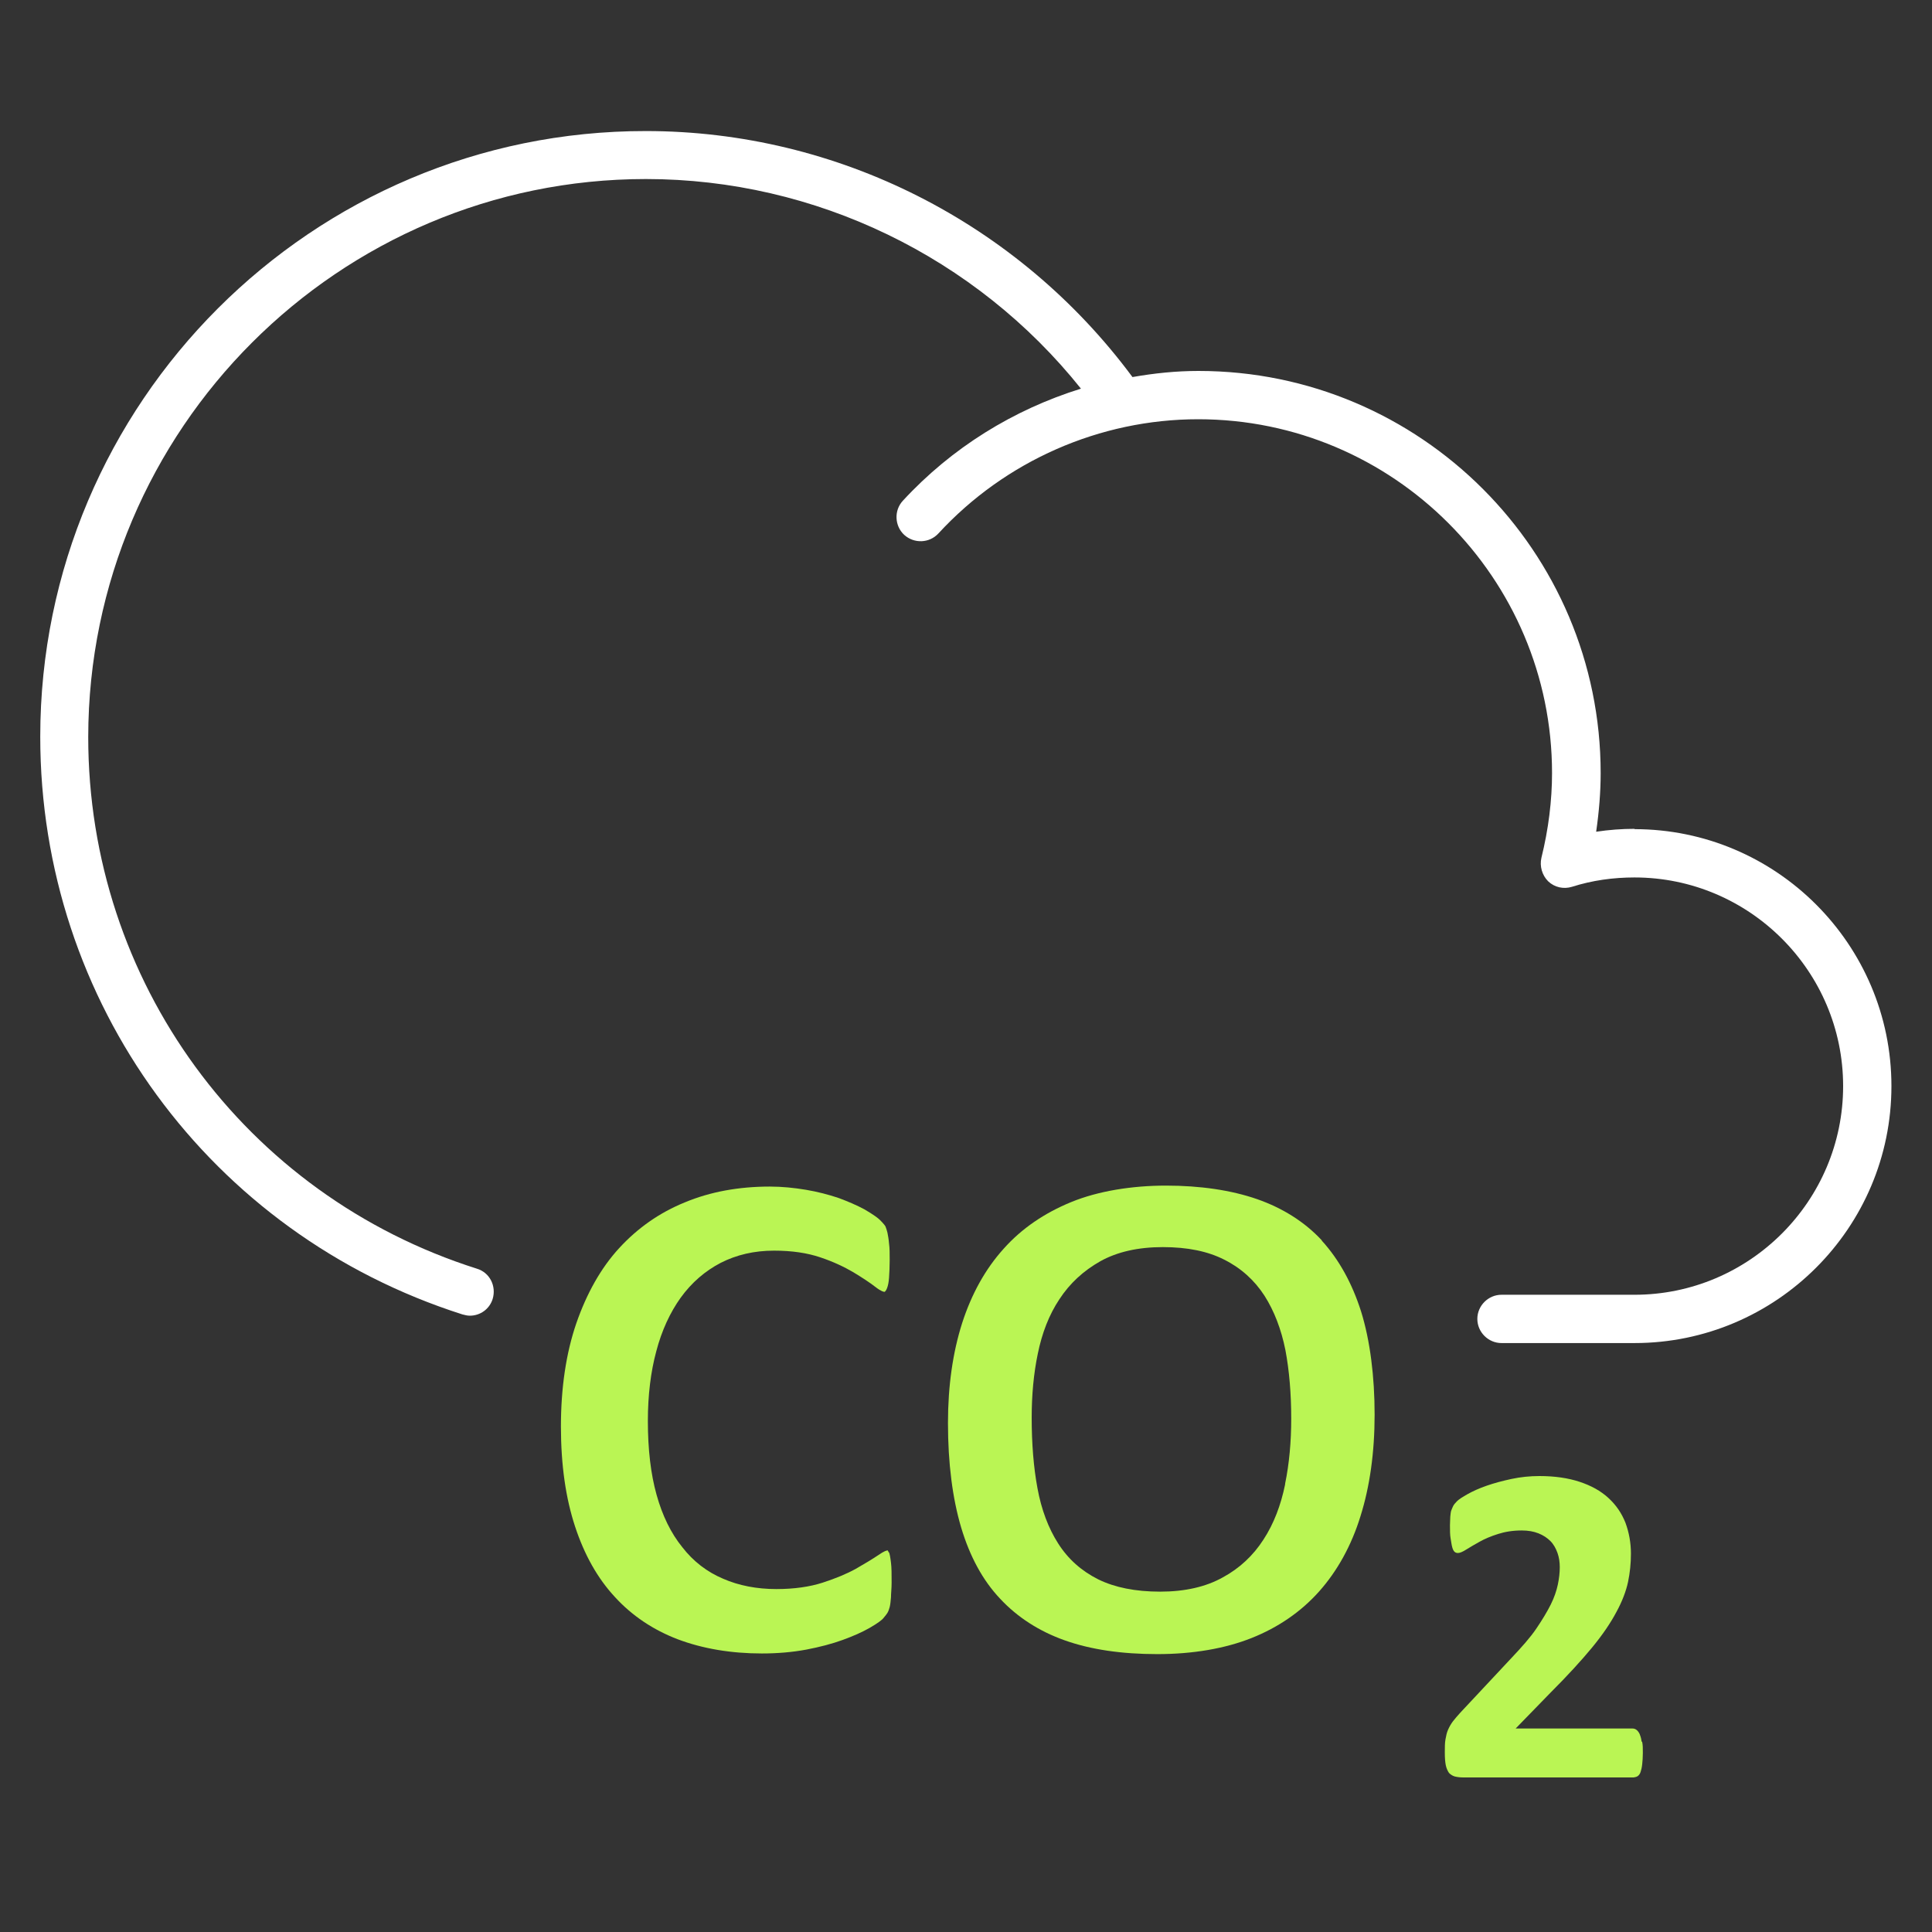
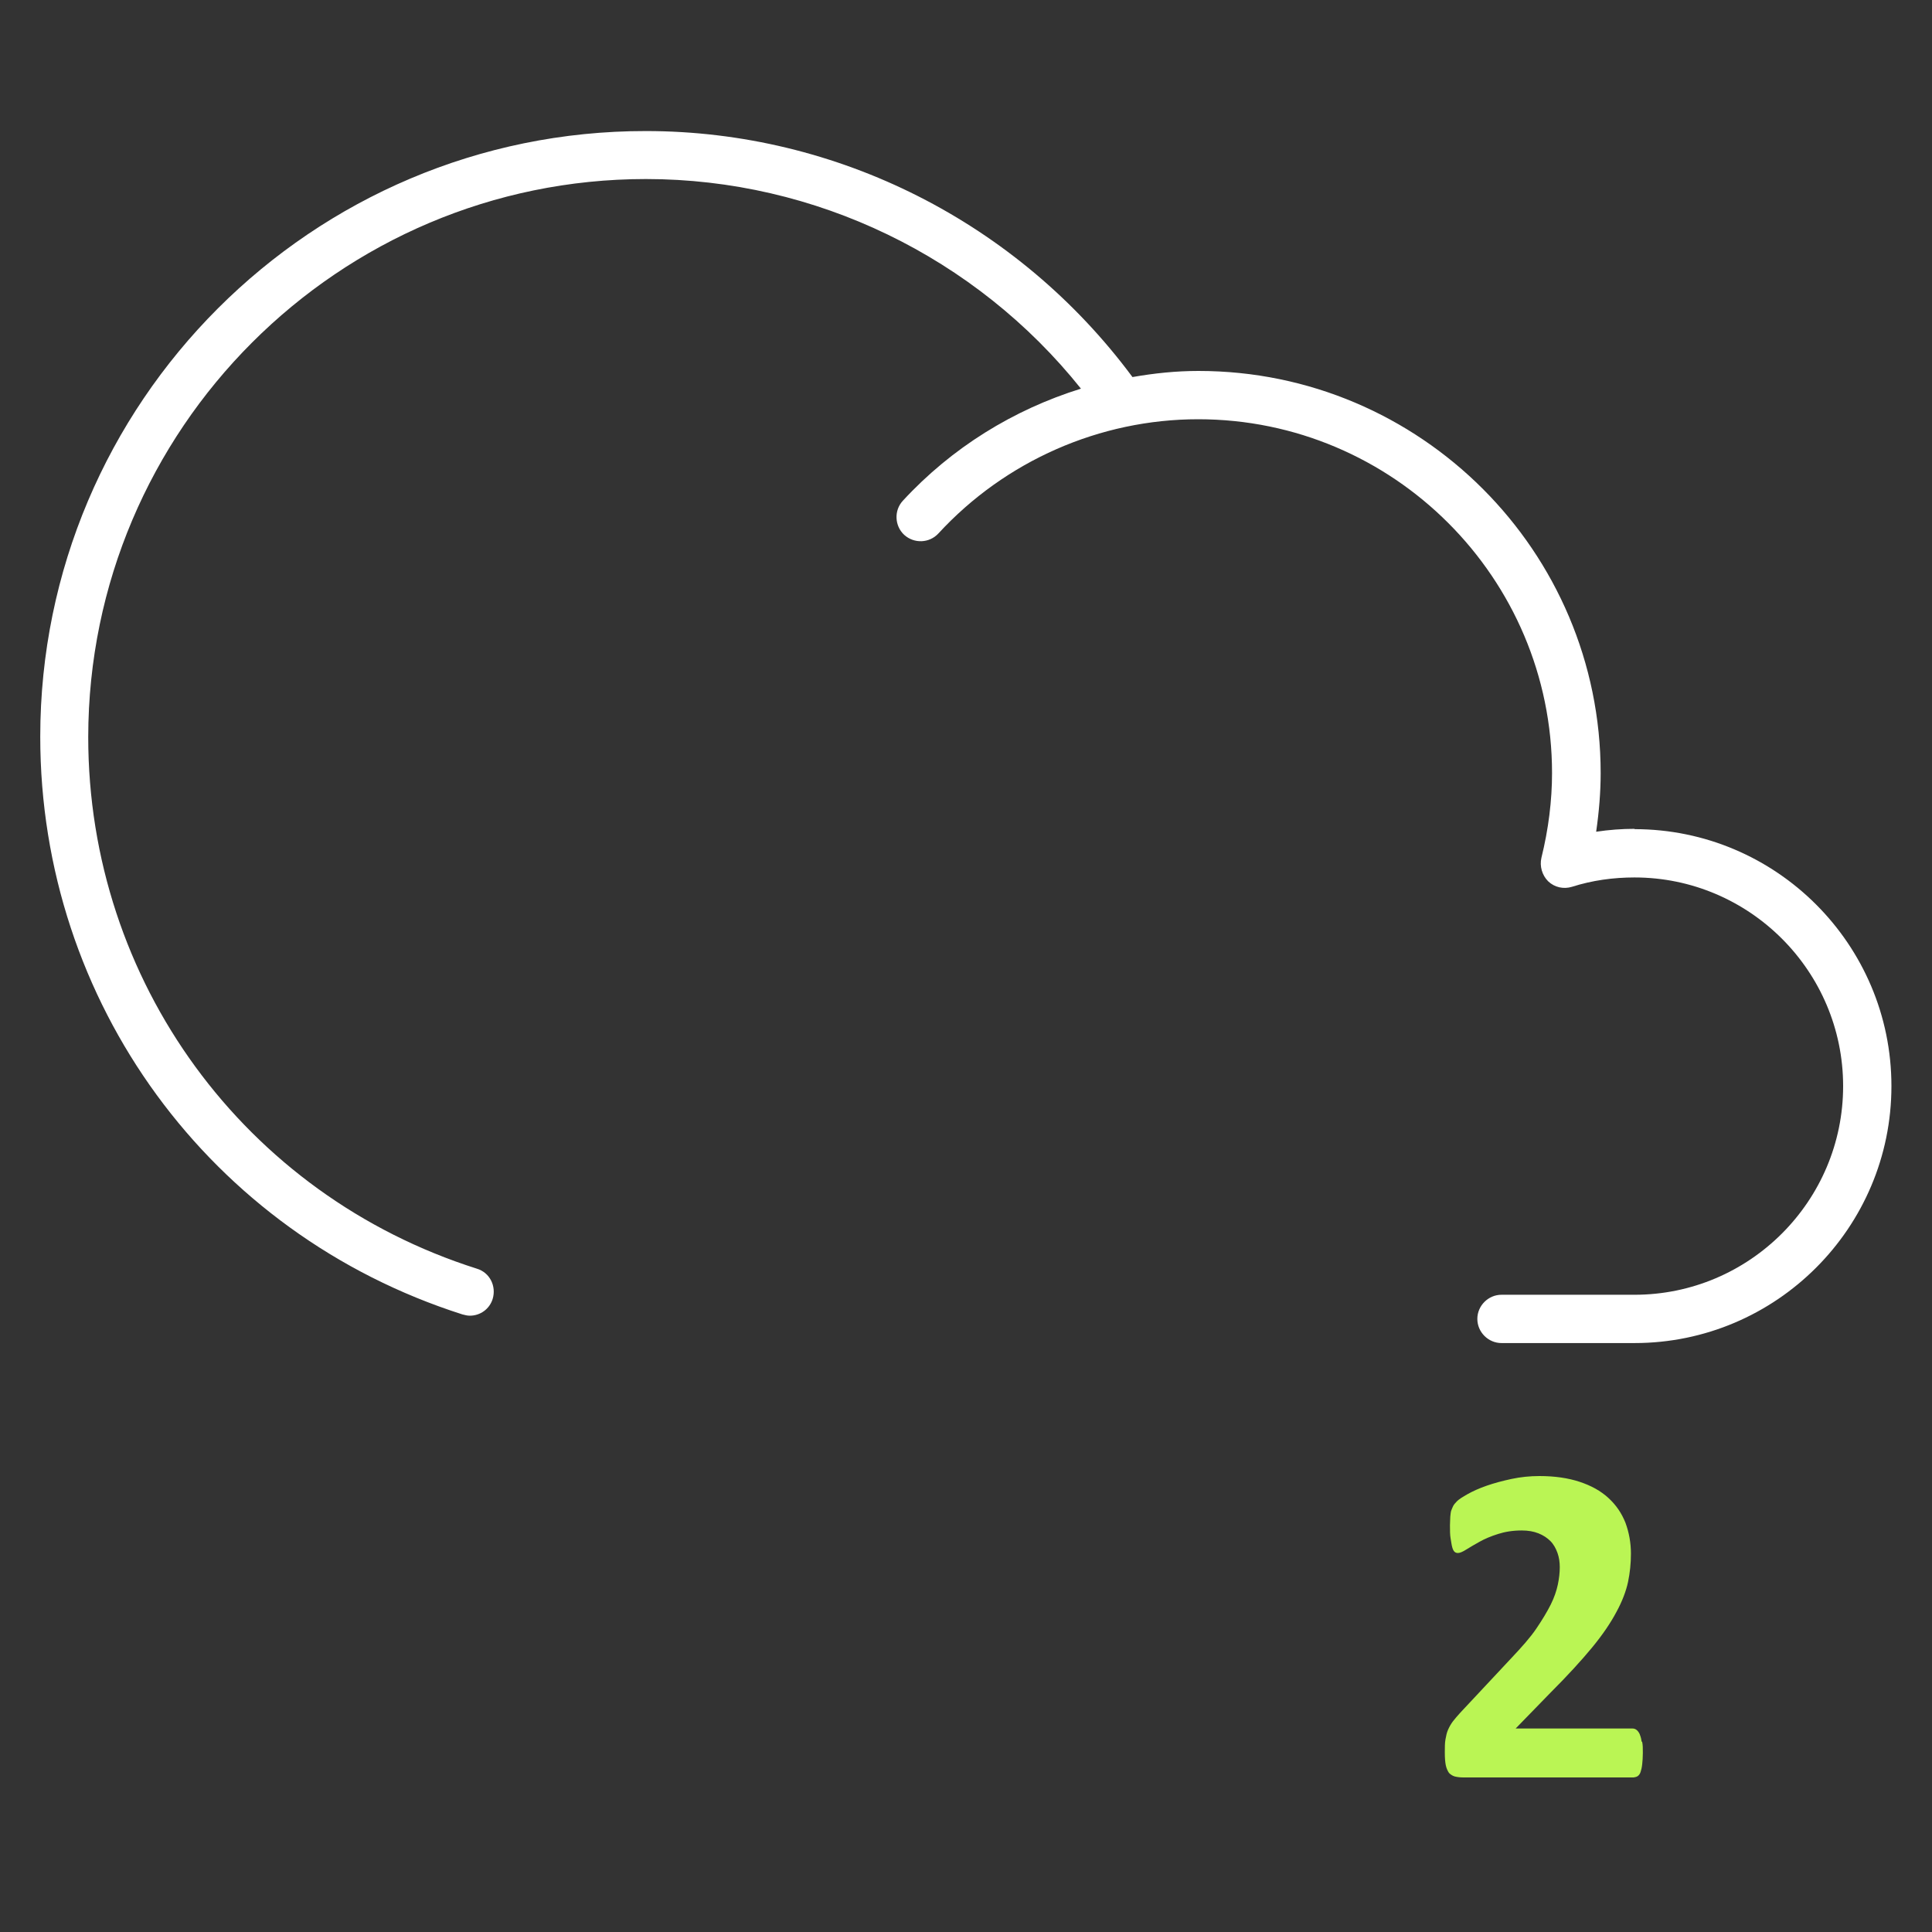
<svg xmlns="http://www.w3.org/2000/svg" width="60" height="60" viewBox="0 0 60 60" fill="none">
  <rect x="0" y="0" width="60" height="60" fill="#333333" stroke="none" />
  <path d="M50.77 25.74C50.37 25.74 49.97 25.77 49.57 25.83C49.66 25.21 49.71 24.6 49.71 24.01C49.71 17.12 44.11 11.52 37.22 11.52C36.53 11.52 35.85 11.59 35.17 11.71C31.62 6.92 26.01 4.07 20.06 4.07C9.69 4.06 1.25 12.5 1.25 22.88C1.25 31.12 6.52 38.32 14.36 40.82C14.44 40.84 14.51 40.86 14.59 40.86C14.91 40.86 15.2 40.66 15.3 40.34C15.42 39.94 15.21 39.52 14.81 39.4C7.59 37.11 2.74 30.47 2.74 22.89C2.75 13.33 10.52 5.56 20.06 5.56C25.32 5.56 30.3 7.98 33.57 12.07C31.48 12.72 29.56 13.9 28.04 15.55C27.76 15.85 27.78 16.33 28.08 16.61C28.39 16.89 28.86 16.87 29.14 16.57C31.22 14.31 34.16 13.02 37.21 13.02C43.27 13.02 48.2 17.95 48.2 24.01C48.2 24.86 48.09 25.75 47.87 26.64C47.81 26.9 47.89 27.18 48.08 27.37C48.28 27.56 48.56 27.62 48.82 27.54C49.45 27.34 50.1 27.25 50.76 27.25C54.33 27.25 57.24 30.16 57.24 33.73C57.24 37.3 54.33 40.21 50.76 40.21H46.63C46.22 40.21 45.88 40.55 45.88 40.96C45.88 41.37 46.22 41.71 46.63 41.71H50.76C55.16 41.71 58.74 38.13 58.74 33.73C58.74 29.33 55.16 25.75 50.76 25.75L50.77 25.74Z" fill="white" />
  <path d="M50.98 54.08C50.97 53.98 50.94 53.9 50.92 53.85C50.89 53.79 50.86 53.75 50.82 53.72C50.78 53.69 50.74 53.68 50.69 53.68H47.07L48.14 52.58C48.68 52.04 49.11 51.57 49.44 51.17C49.77 50.77 50.02 50.4 50.2 50.06C50.38 49.73 50.5 49.41 50.56 49.13C50.62 48.84 50.65 48.55 50.65 48.25C50.65 47.91 50.59 47.59 50.48 47.29C50.36 46.99 50.19 46.74 49.95 46.52C49.71 46.3 49.42 46.14 49.06 46.02C48.7 45.9 48.28 45.84 47.81 45.84C47.51 45.84 47.22 45.87 46.94 45.93C46.66 45.99 46.4 46.06 46.17 46.14C45.94 46.22 45.74 46.31 45.58 46.4C45.42 46.49 45.31 46.56 45.25 46.62C45.19 46.68 45.15 46.73 45.13 46.77C45.11 46.81 45.09 46.86 45.07 46.91C45.05 46.96 45.05 47.03 45.04 47.1C45.04 47.17 45.03 47.26 45.03 47.37C45.03 47.53 45.03 47.67 45.05 47.78C45.07 47.89 45.08 47.98 45.1 48.05C45.12 48.12 45.14 48.16 45.17 48.19C45.2 48.22 45.24 48.23 45.28 48.23C45.34 48.23 45.43 48.19 45.54 48.12C45.65 48.05 45.79 47.97 45.95 47.88C46.11 47.79 46.3 47.71 46.52 47.64C46.74 47.57 46.98 47.53 47.26 47.53C47.46 47.53 47.63 47.56 47.78 47.62C47.93 47.68 48.05 47.76 48.15 47.86C48.25 47.96 48.32 48.09 48.37 48.23C48.42 48.37 48.44 48.52 48.44 48.67C48.44 48.84 48.42 49.02 48.38 49.21C48.34 49.4 48.27 49.61 48.16 49.83C48.05 50.05 47.9 50.3 47.71 50.58C47.52 50.86 47.26 51.15 46.94 51.49L45.35 53.19C45.26 53.29 45.18 53.38 45.12 53.46C45.06 53.54 45.01 53.63 44.97 53.72C44.93 53.81 44.91 53.91 44.89 54.02C44.87 54.13 44.87 54.27 44.87 54.42C44.87 54.59 44.88 54.72 44.9 54.82C44.92 54.92 44.96 55 45 55.06C45.05 55.11 45.11 55.15 45.18 55.17C45.26 55.19 45.35 55.2 45.45 55.2H50.73C50.73 55.2 50.82 55.19 50.86 55.16C50.9 55.13 50.93 55.09 50.95 55.03C50.97 54.97 50.99 54.89 51 54.79C51.01 54.69 51.02 54.58 51.02 54.44C51.02 54.3 51.02 54.19 51 54.1L50.98 54.08Z" fill="#BAF554" />
-   <path d="M27.6 48.21L27.57 48.15C27.54 48.15 27.47 48.16 27.27 48.3C27.09 48.42 26.86 48.56 26.58 48.72C26.29 48.88 25.95 49.02 25.55 49.15C25.15 49.28 24.66 49.35 24.11 49.35C23.5 49.35 22.94 49.24 22.46 49.03C21.96 48.82 21.53 48.49 21.19 48.05C20.84 47.62 20.57 47.07 20.39 46.42C20.21 45.78 20.12 45.01 20.12 44.13C20.12 43.33 20.21 42.6 20.38 41.97C20.55 41.32 20.81 40.76 21.14 40.3C21.48 39.83 21.9 39.47 22.38 39.22C22.87 38.97 23.42 38.84 24.04 38.84C24.59 38.84 25.07 38.91 25.48 39.05C25.87 39.18 26.21 39.34 26.5 39.51C26.78 39.68 27.01 39.83 27.19 39.97C27.37 40.11 27.45 40.12 27.47 40.12C27.49 40.11 27.52 40.08 27.55 40C27.58 39.92 27.6 39.82 27.61 39.68C27.62 39.53 27.63 39.35 27.63 39.13C27.63 38.93 27.63 38.76 27.61 38.62C27.6 38.49 27.58 38.38 27.56 38.28C27.54 38.2 27.52 38.14 27.5 38.09C27.49 38.07 27.45 38.01 27.33 37.89C27.27 37.83 27.14 37.73 26.85 37.56C26.61 37.43 26.33 37.31 26.03 37.2C25.73 37.1 25.39 37.01 25.03 36.95C24.67 36.89 24.29 36.85 23.91 36.85C22.95 36.85 22.06 37.01 21.27 37.34C20.48 37.66 19.8 38.14 19.23 38.76C18.66 39.38 18.22 40.17 17.9 41.09C17.58 42.02 17.42 43.1 17.42 44.3C17.42 45.5 17.57 46.53 17.86 47.41C18.15 48.29 18.56 49.02 19.1 49.6C19.63 50.18 20.29 50.62 21.05 50.91C21.82 51.2 22.7 51.35 23.66 51.35C24.15 51.35 24.61 51.31 25.04 51.23C25.46 51.15 25.84 51.05 26.17 50.93C26.5 50.81 26.77 50.69 27 50.56C27.28 50.4 27.38 50.31 27.42 50.27C27.5 50.18 27.54 50.12 27.56 50.09C27.59 50.04 27.61 49.98 27.63 49.91C27.65 49.83 27.66 49.73 27.67 49.61C27.67 49.49 27.69 49.33 27.69 49.15C27.69 48.89 27.69 48.68 27.67 48.53C27.65 48.36 27.63 48.26 27.61 48.21H27.6Z" fill="#BAF554" />
-   <path d="M41.05 38.52C40.52 37.95 39.84 37.52 39.04 37.24C38.23 36.96 37.27 36.82 36.21 36.82C35.15 36.82 34.1 36.99 33.27 37.33C32.44 37.67 31.73 38.15 31.17 38.78C30.6 39.41 30.17 40.19 29.88 41.09C29.59 42 29.44 43.04 29.44 44.19C29.44 45.44 29.58 46.53 29.85 47.44C30.12 48.34 30.52 49.08 31.06 49.65C31.59 50.22 32.27 50.66 33.06 50.94C33.87 51.23 34.84 51.37 35.94 51.37C37.04 51.37 38.04 51.2 38.87 50.87C39.7 50.54 40.41 50.05 40.97 49.42C41.53 48.79 41.97 48 42.25 47.09C42.54 46.17 42.69 45.11 42.69 43.93C42.69 42.75 42.55 41.63 42.27 40.73C41.99 39.85 41.58 39.11 41.05 38.53V38.52ZM39.91 46.1C39.78 46.74 39.56 47.32 39.24 47.81C38.92 48.31 38.49 48.71 37.97 48.99C37.45 49.28 36.8 49.43 36.03 49.43C35.26 49.43 34.62 49.3 34.11 49.05C33.59 48.79 33.17 48.42 32.86 47.93C32.56 47.46 32.34 46.88 32.22 46.22C32.1 45.58 32.04 44.84 32.04 44.03C32.04 43.33 32.1 42.66 32.23 42.04C32.36 41.4 32.58 40.83 32.9 40.35C33.22 39.86 33.64 39.47 34.17 39.17C34.69 38.88 35.34 38.73 36.11 38.73C36.88 38.73 37.51 38.86 38.02 39.12C38.54 39.38 38.96 39.76 39.27 40.24C39.57 40.71 39.79 41.28 39.92 41.93C40.04 42.57 40.1 43.28 40.1 44.06C40.1 44.77 40.04 45.45 39.91 46.08V46.1Z" fill="#BAF554" />
</svg>